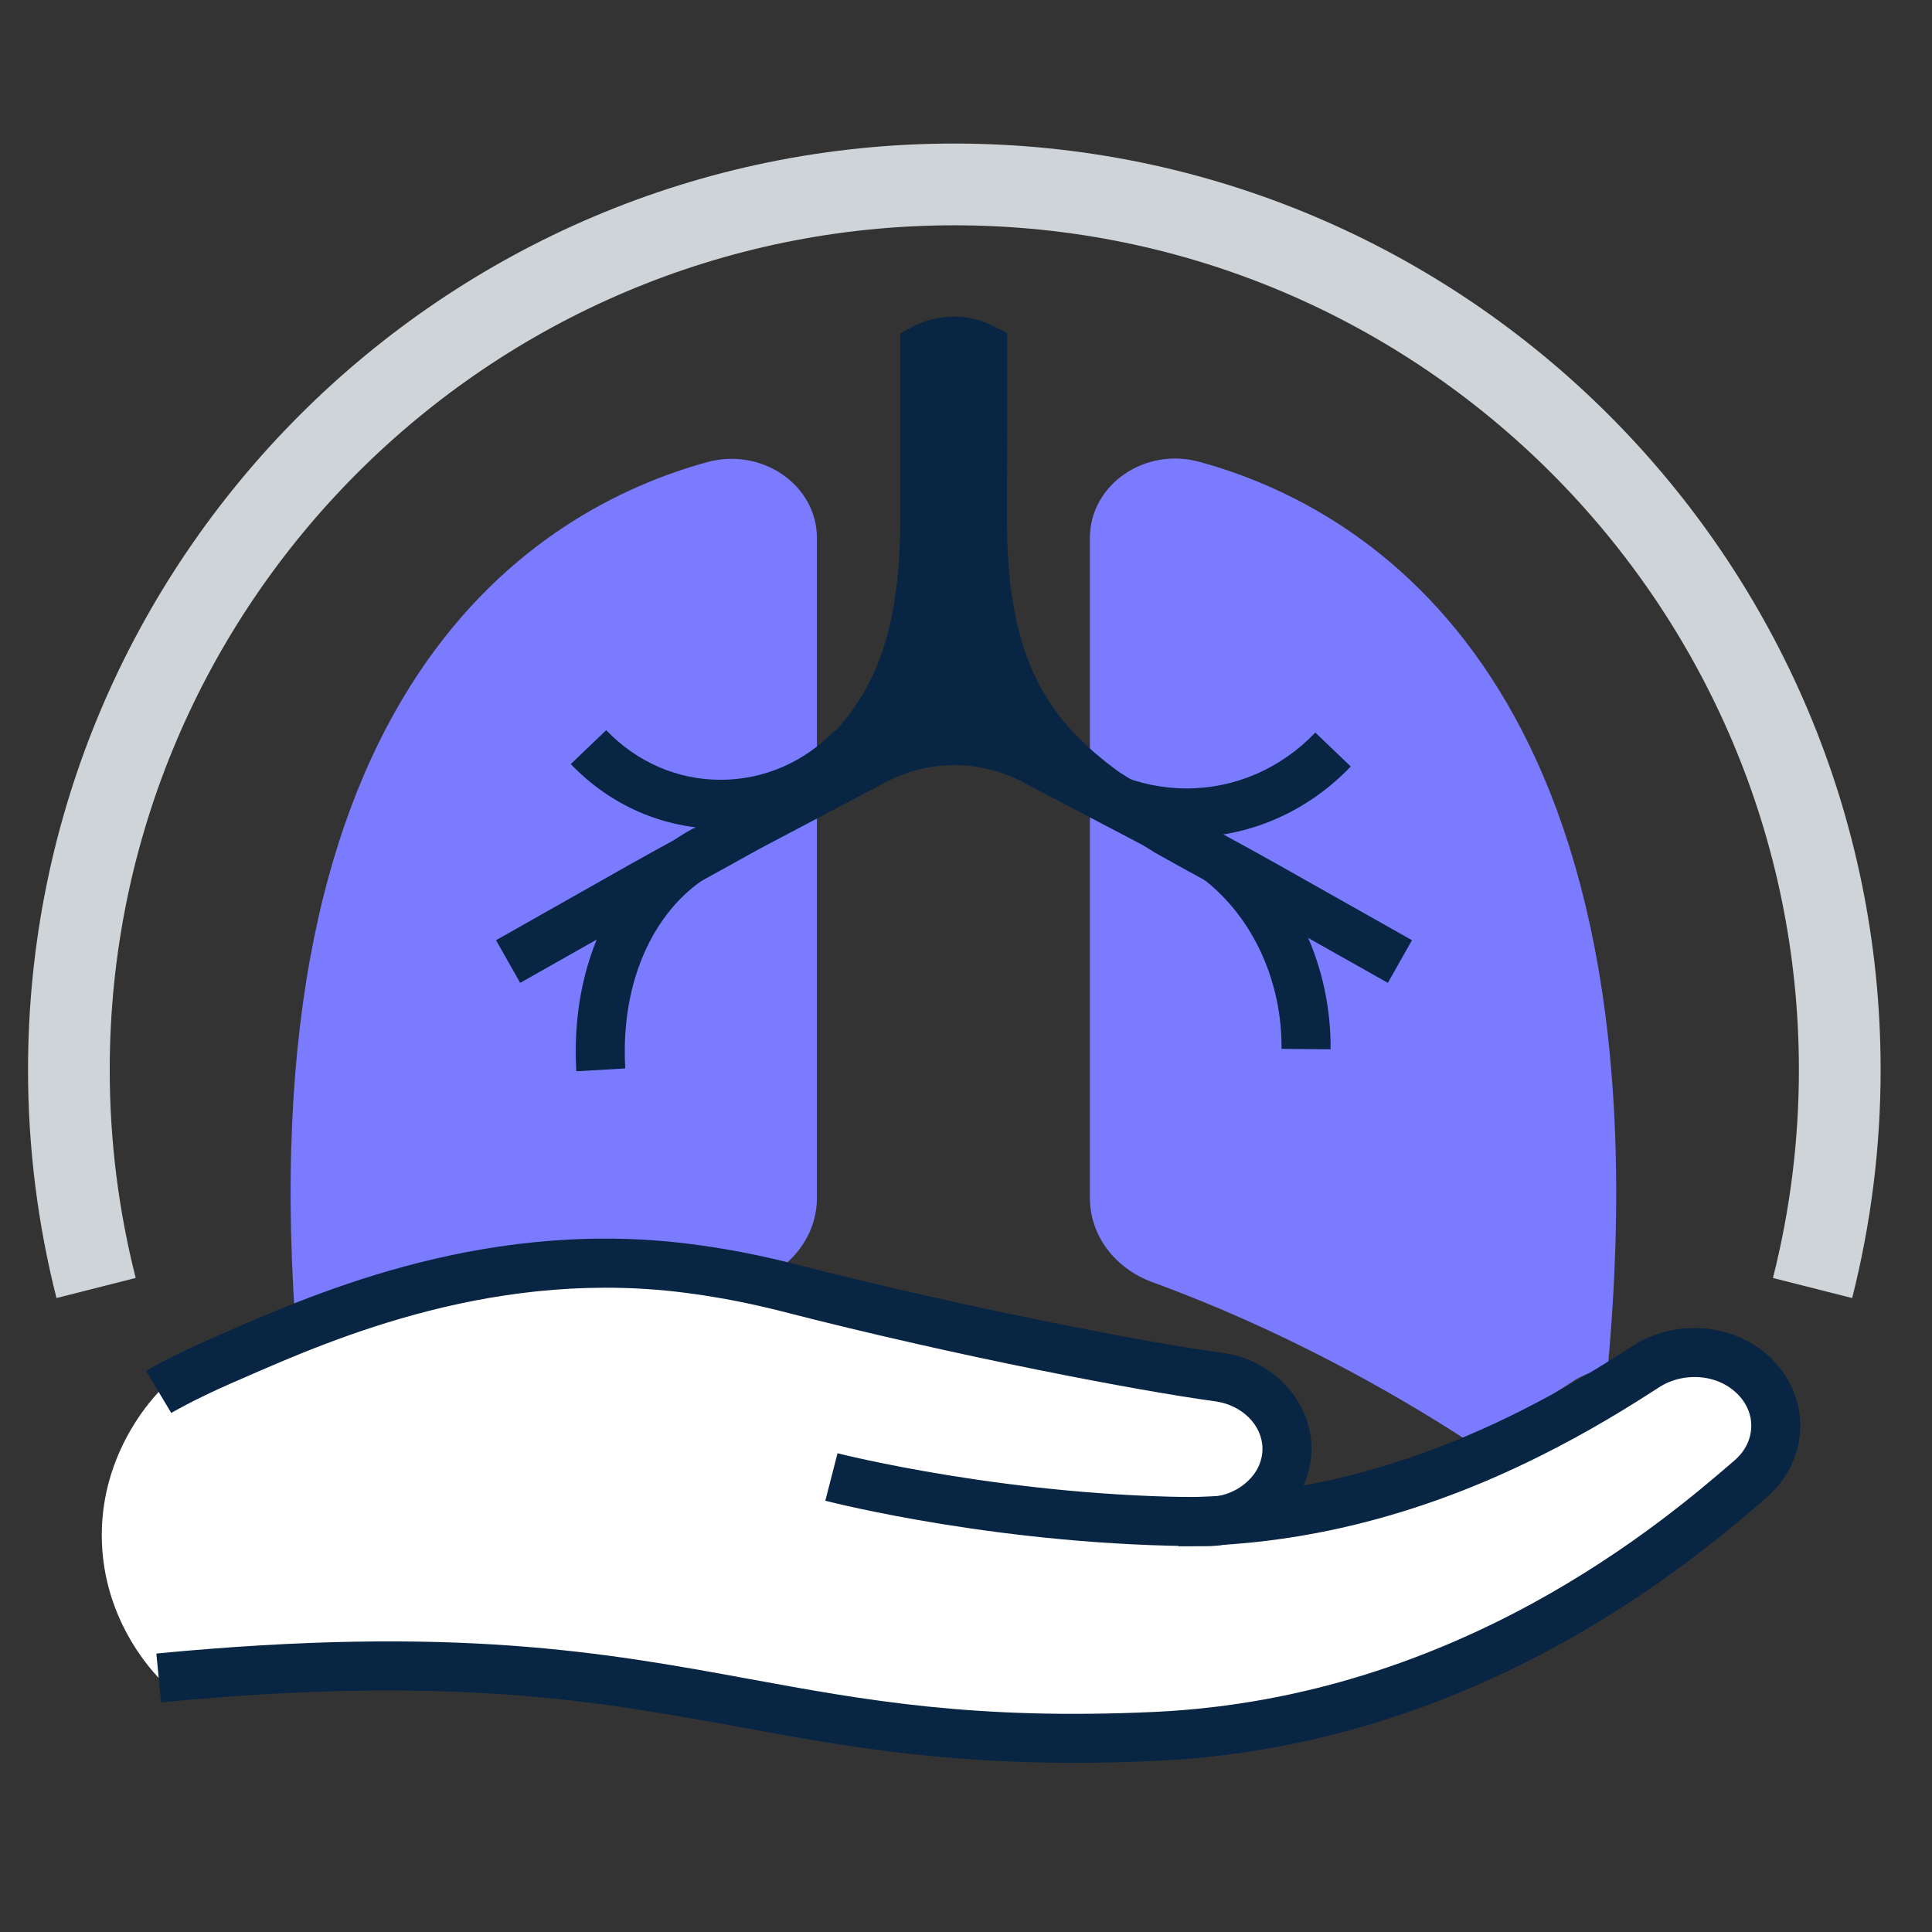
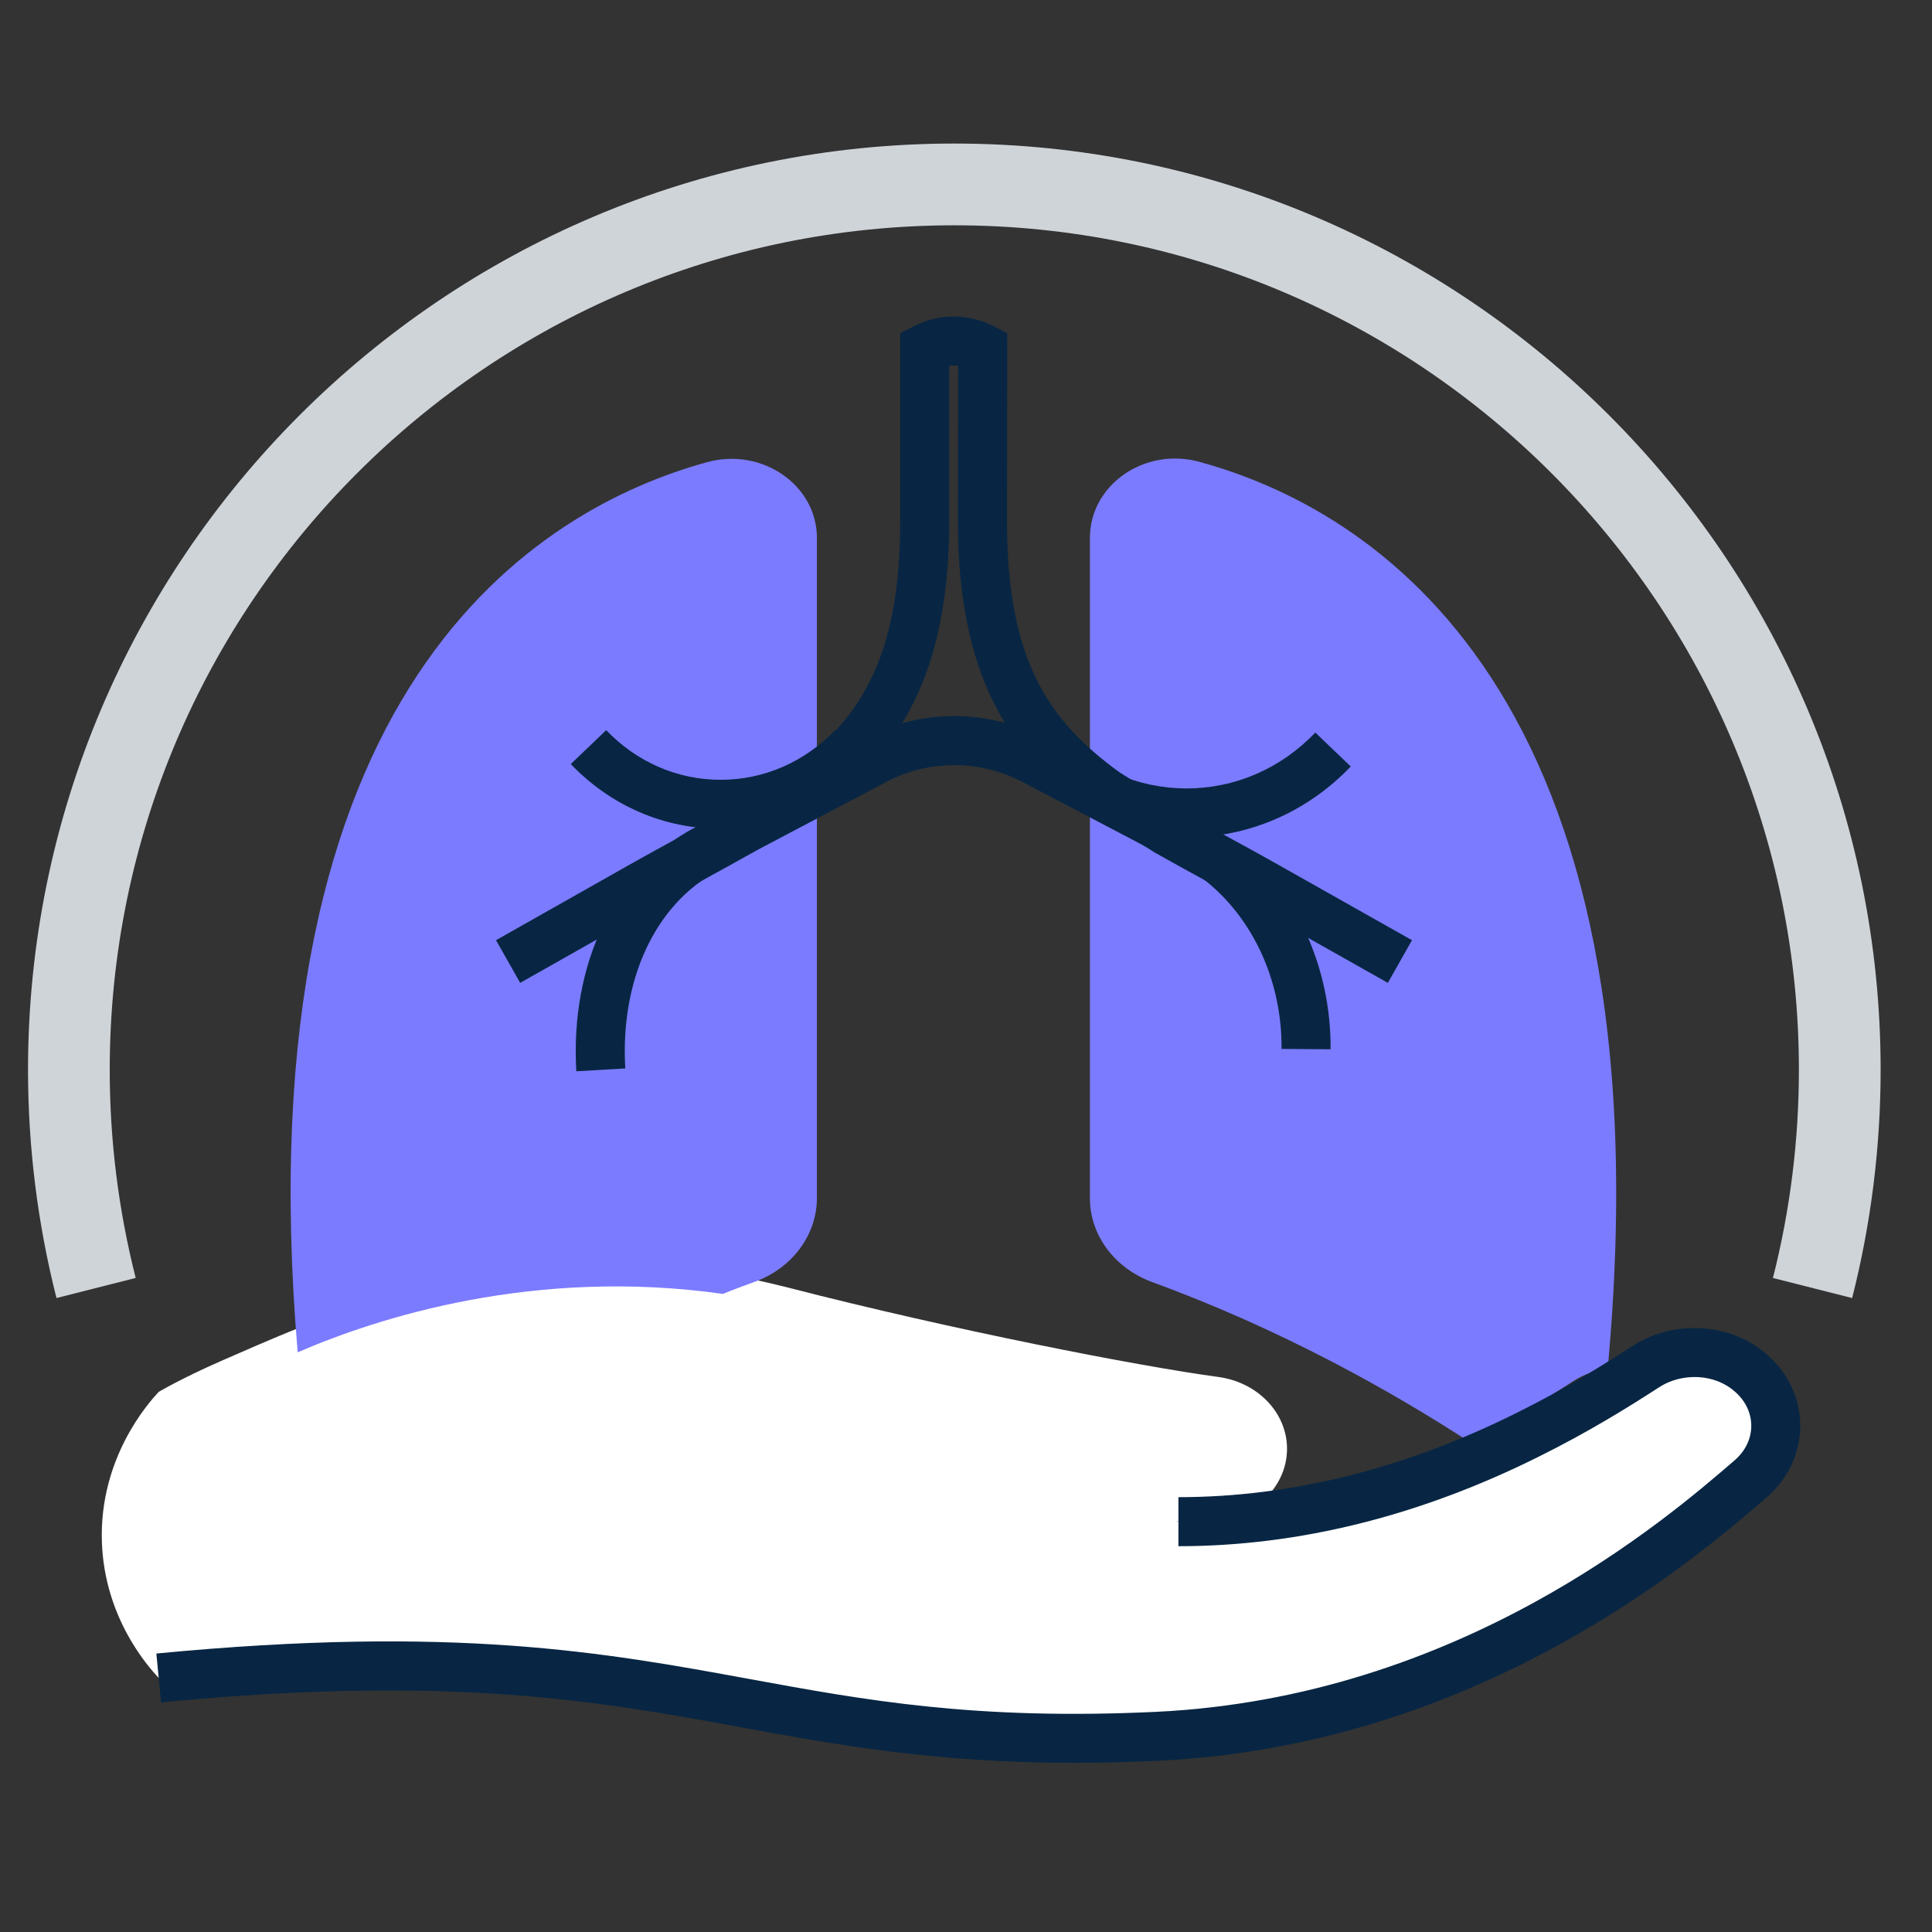
<svg xmlns="http://www.w3.org/2000/svg" width="73" height="73" viewBox="0 0 73 73" fill="none">
  <rect x="0" y="0" width="73" height="73" fill="#333333" stroke="none" />
  <path d="M31.415 55.808C31.415 55.808 37.972 57.496 45.564 57.496C46.413 57.496 47.18 57.185 47.729 56.688C48.288 56.191 48.63 55.497 48.63 54.74C48.63 53.384 47.522 52.224 46.02 52.026C43.038 51.623 36.046 50.265 29.768 48.649C28.588 48.349 27.428 48.121 26.299 47.966C18.323 46.837 11.704 49.972 8.359 51.422C6.847 52.085 5.997 52.592 5.997 52.592C5.627 52.989 3.743 55.078 3.85 58.264C3.947 61.111 5.57 62.946 5.997 63.4C9.261 63.142 14.206 62.653 20.172 63.177C28.554 63.913 32.864 66.118 43.71 65.606C54.813 65.078 62.592 58.946 66.135 55.89C66.777 55.342 67.098 54.606 67.098 53.871C67.098 53.167 66.798 52.451 66.198 51.913C65.504 51.281 64.551 51.023 63.629 51.126C63.121 51.188 62.624 51.353 62.178 51.644C61.06 52.368 59.579 53.29 57.766 54.192C54.389 55.88 49.874 57.496 44.529 57.496" fill="white" />
  <path d="M30.867 20.327V45.263C30.867 46.673 29.921 47.925 28.511 48.435C28.103 48.583 27.704 48.731 27.314 48.89C20.171 47.879 14.244 49.799 11.248 51.097C9.105 25.856 20.358 19.214 26.721 17.461C28.799 16.895 30.867 18.333 30.867 20.327Z" fill="#7B7BFF" />
  <path d="M60.747 51.719C60.292 51.775 59.847 51.923 59.448 52.183C58.446 52.833 57.12 53.658 55.495 54.465C52.583 52.572 48.417 50.226 43.538 48.445C42.127 47.925 41.182 46.683 41.182 45.273V20.319C41.182 18.324 43.25 16.877 45.328 17.453C51.739 19.205 63.121 25.968 60.747 51.719Z" fill="#7B7BFF" />
  <path d="M27.23 31.317C25.09 31.317 23.078 30.448 21.566 28.87L22.905 27.589C24.063 28.798 25.599 29.465 27.229 29.464C28.86 29.464 30.394 28.798 31.552 27.589L32.891 28.87C31.38 30.448 29.37 31.317 27.23 31.317Z" fill="#082643" />
  <path d="M44.833 31.643C42.489 31.643 40.286 30.691 38.631 28.962L39.97 27.68C41.273 29.041 42.999 29.79 44.834 29.79C46.668 29.79 48.396 29.041 49.699 27.68L51.038 28.962C49.382 30.691 47.179 31.643 44.835 31.643H44.833Z" fill="#082643" />
  <path d="M21.776 40.478C21.537 36.402 23.241 32.879 26.221 31.285L27.096 32.918C24.759 34.168 23.43 37.024 23.626 40.37L21.776 40.478Z" fill="#082643" />
  <path d="M50.276 39.647L48.423 39.632C48.444 37.073 47.346 34.679 45.488 33.229L46.628 31.769C48.936 33.571 50.3 36.517 50.276 39.647Z" fill="#082643" />
  <path d="M52.437 37.136L47.385 34.287C46.754 33.93 46.145 33.598 45.559 33.279C44.821 32.875 44.209 32.541 43.627 32.21L41.24 30.701C38.595 28.774 36.193 26.136 36.193 19.698L36.202 13.823C36.149 13.817 36.093 13.812 36.033 13.812C35.975 13.812 35.919 13.816 35.867 13.823V19.698C35.867 26.131 33.469 28.771 30.877 30.665L28.48 32.189C27.863 32.541 27.252 32.876 26.602 33.231L26.447 33.317C25.884 33.624 25.299 33.945 24.694 34.287L19.655 37.137L18.742 35.525L23.781 32.675C24.395 32.329 24.988 32.005 25.558 31.692L25.713 31.606C26.354 31.256 26.956 30.927 27.526 30.602L29.834 29.135C32.395 27.26 34.014 25.01 34.014 19.698V12.591L34.514 12.332C34.981 12.09 35.505 11.961 36.032 11.961H36.036C36.562 11.961 37.087 12.089 37.558 12.33L38.059 12.59L38.049 19.699C38.049 25.013 39.669 27.263 42.284 29.17L44.583 30.622C45.118 30.925 45.722 31.255 46.363 31.605C47.043 31.977 47.661 32.313 48.3 32.675L53.351 35.525L52.44 37.137L52.437 37.136Z" fill="#082643" />
  <path d="M27.092 32.921L26.227 31.283L32.619 27.909C34.765 26.776 37.33 26.772 39.482 27.901L44.83 30.706L43.97 32.347L38.622 29.541C37.012 28.698 35.091 28.699 33.484 29.547L27.092 32.921Z" fill="#082643" />
-   <path d="M32.907 28.66C34.329 26.494 35.261 23.586 35.261 19.51V12.384H36.804L36.794 19.51C36.794 23.561 37.716 26.456 39.124 28.617L39.422 29.075L38.932 28.864C38.018 28.47 37.054 28.27 36.066 28.27C35.042 28.27 34.046 28.484 33.102 28.905L32.599 29.131L32.907 28.66Z" fill="#082643" />
  <path d="M40.61 66.609C35.325 66.609 31.61 65.927 27.998 65.266C22.633 64.283 17.09 63.266 6.085 64.323L5.908 62.478C17.167 61.397 22.842 62.436 28.331 63.443C32.709 64.246 36.843 65.002 43.666 64.682C55.157 64.135 62.964 57.402 65.529 55.189C65.944 54.835 66.171 54.368 66.171 53.872C66.171 53.397 65.96 52.947 65.578 52.604C65.102 52.17 64.433 51.968 63.731 52.048C63.346 52.094 62.99 52.221 62.682 52.422C61.567 53.144 60.049 54.092 58.176 55.022C53.665 57.279 49.072 58.423 44.526 58.423V56.57C48.781 56.57 53.095 55.492 57.35 53.363C59.14 52.474 60.6 51.562 61.673 50.866C62.217 50.511 62.838 50.289 63.515 50.207C64.75 50.067 65.952 50.44 66.819 51.228C67.583 51.913 68.023 52.879 68.023 53.871C68.023 54.902 67.554 55.895 66.736 56.594C64.053 58.908 55.882 65.954 43.752 66.531C42.644 66.584 41.598 66.608 40.608 66.608L40.61 66.609Z" fill="#082643" />
-   <path d="M45.564 58.422C37.942 58.422 31.456 56.775 31.184 56.705L31.646 54.911C31.71 54.928 38.186 56.57 45.563 56.57C46.153 56.57 46.701 56.368 47.107 56.001C47.493 55.658 47.702 55.212 47.702 54.741C47.702 53.852 46.927 53.08 45.899 52.946C43.125 52.571 36.22 51.269 29.537 49.548C28.403 49.259 27.27 49.035 26.17 48.885C18.85 47.849 12.607 50.578 9.253 52.042L8.725 52.272C7.297 52.898 6.477 53.384 6.47 53.388L5.52 51.797C5.557 51.776 6.438 51.252 7.986 50.574L8.511 50.345C12.034 48.806 18.593 45.941 26.427 47.05C27.59 47.209 28.792 47.446 29.996 47.753C35.918 49.277 42.987 50.682 46.143 51.109C48.086 51.363 49.555 52.925 49.555 54.741C49.555 55.733 49.112 56.696 48.342 57.38C47.602 58.05 46.612 58.423 45.562 58.423L45.564 58.422Z" fill="#082643" />
  <path d="M69.983 49.047L66.99 48.288C67.641 45.724 67.971 43.078 67.971 40.425C67.971 22.828 53.655 8.513 36.058 8.513C18.461 8.513 4.146 22.827 4.146 40.424C4.146 43.078 4.476 45.723 5.127 48.287L2.134 49.046C1.421 46.234 1.059 43.333 1.059 40.424C1.059 21.125 16.759 5.424 36.058 5.424C55.358 5.424 71.059 21.125 71.059 40.424C71.059 43.334 70.696 46.236 69.983 49.047Z" fill="#CFD4D9" />
</svg>